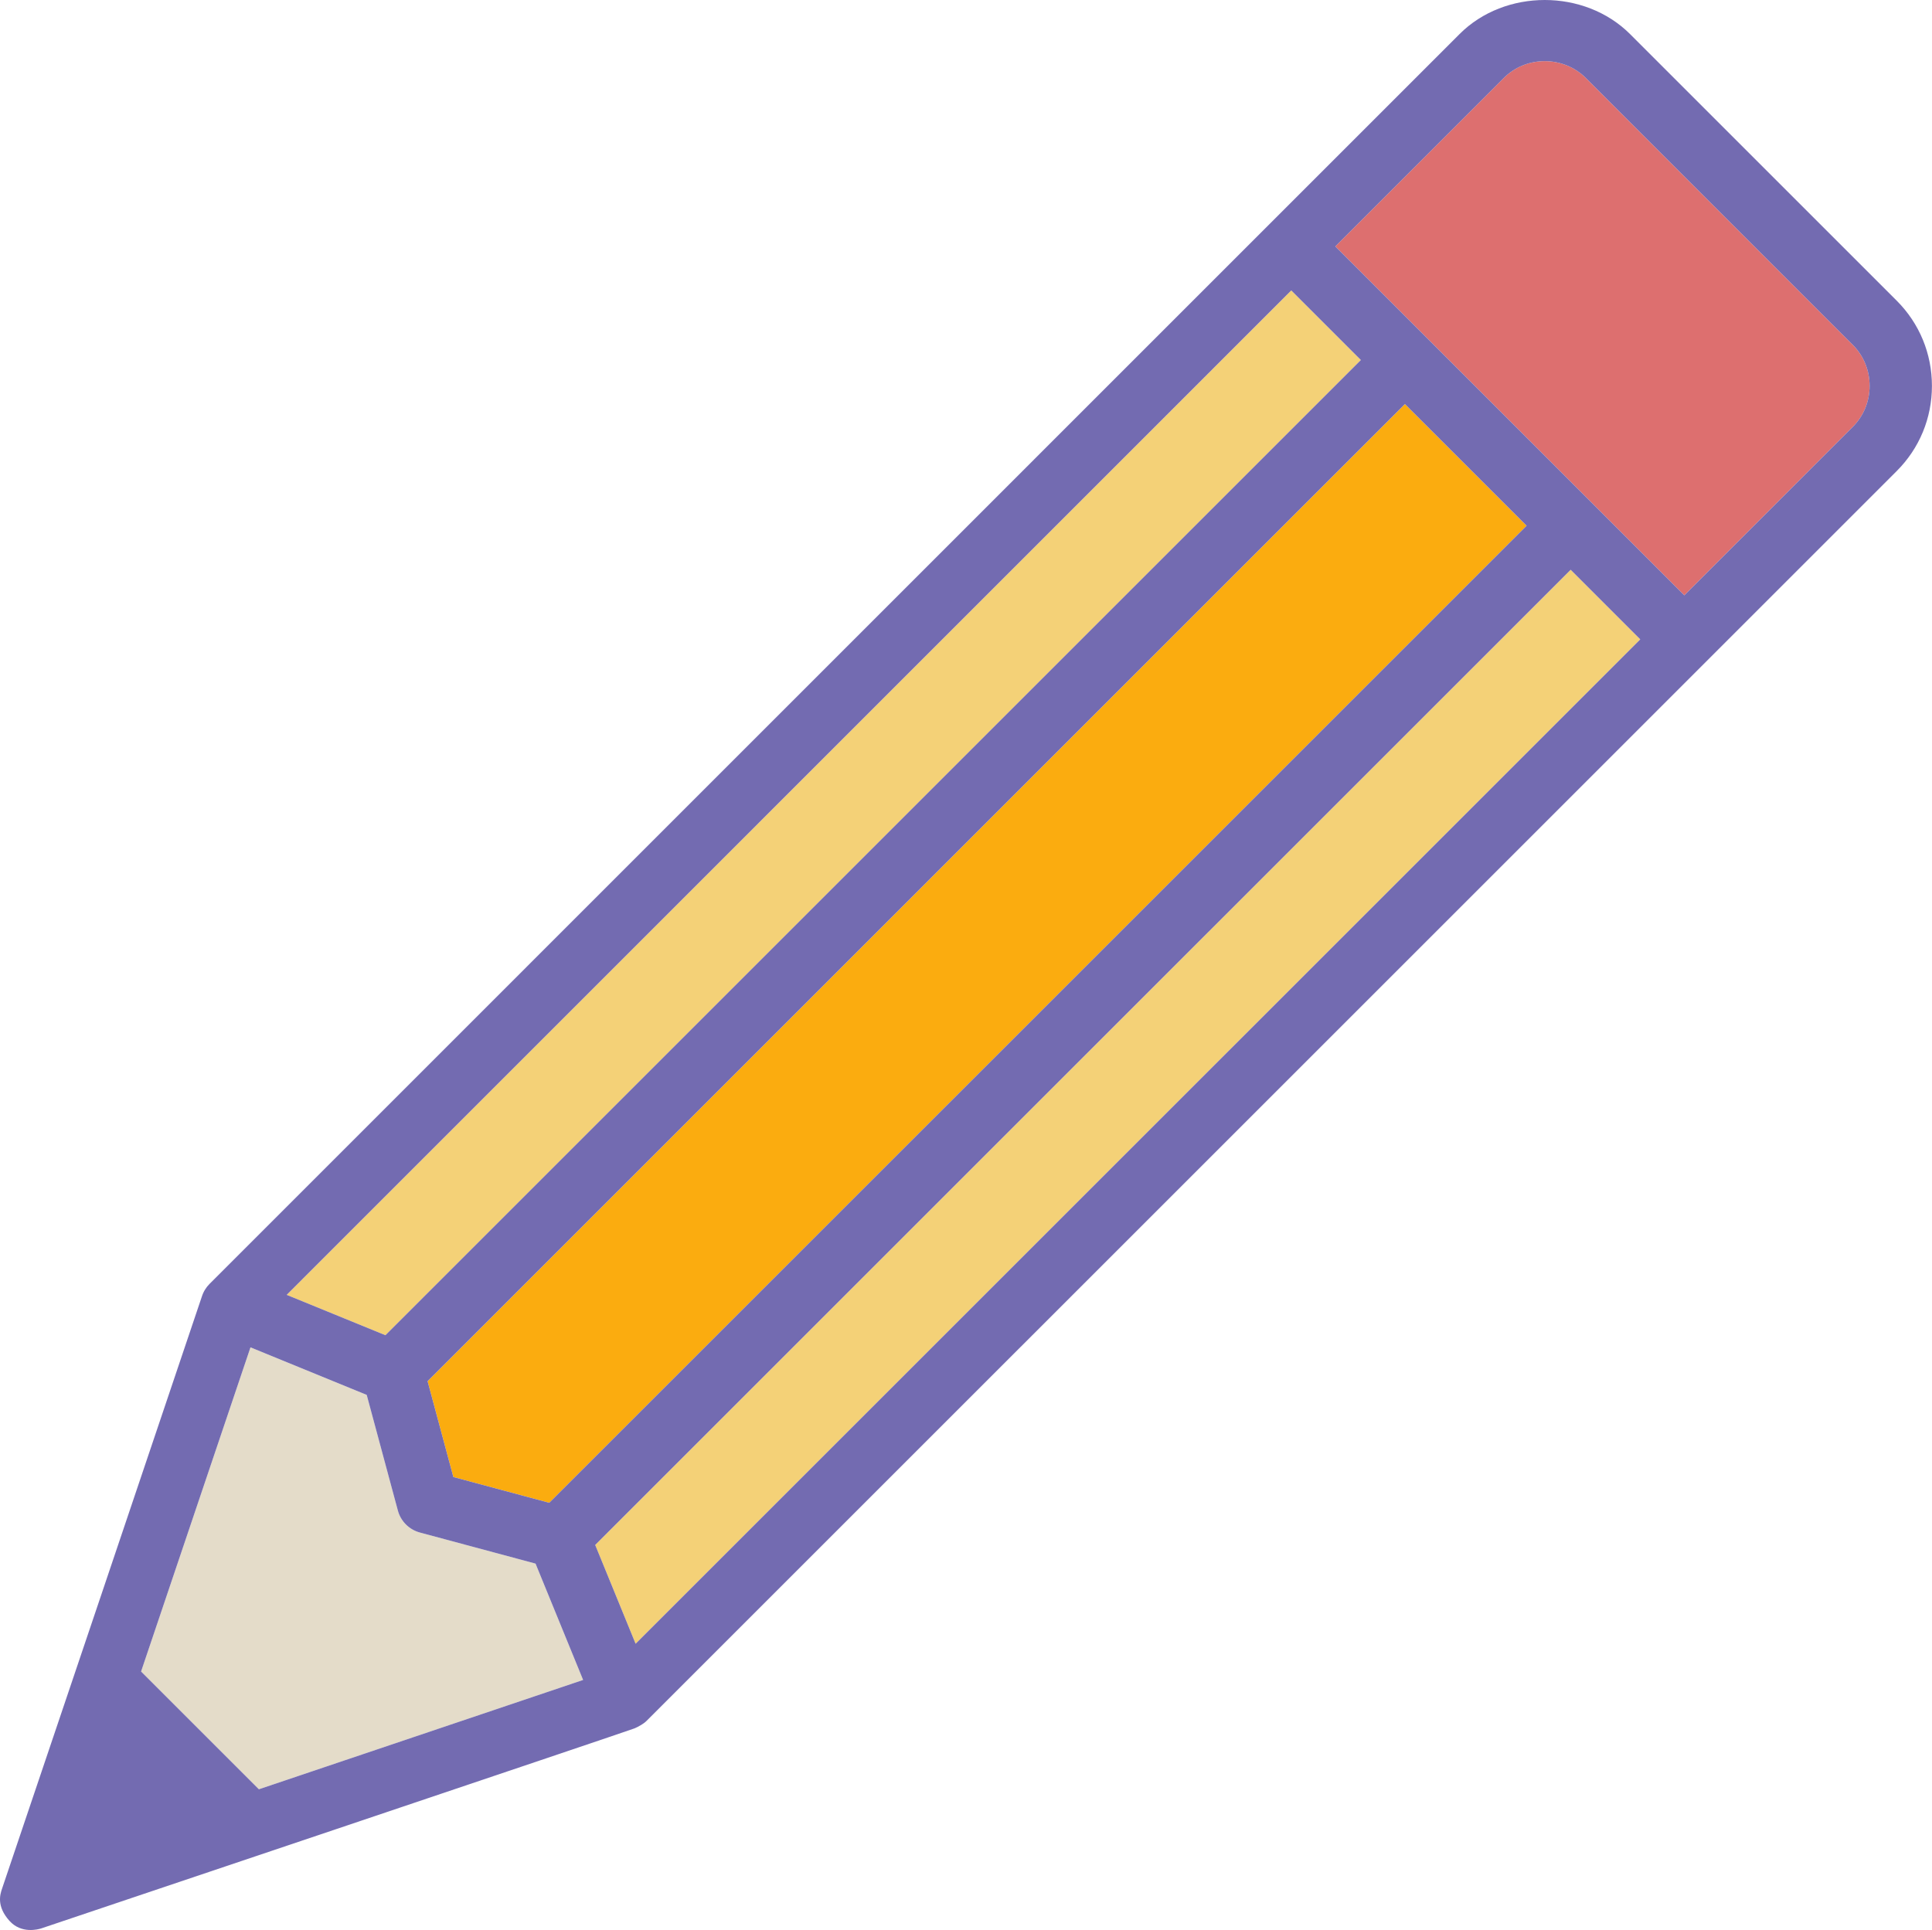
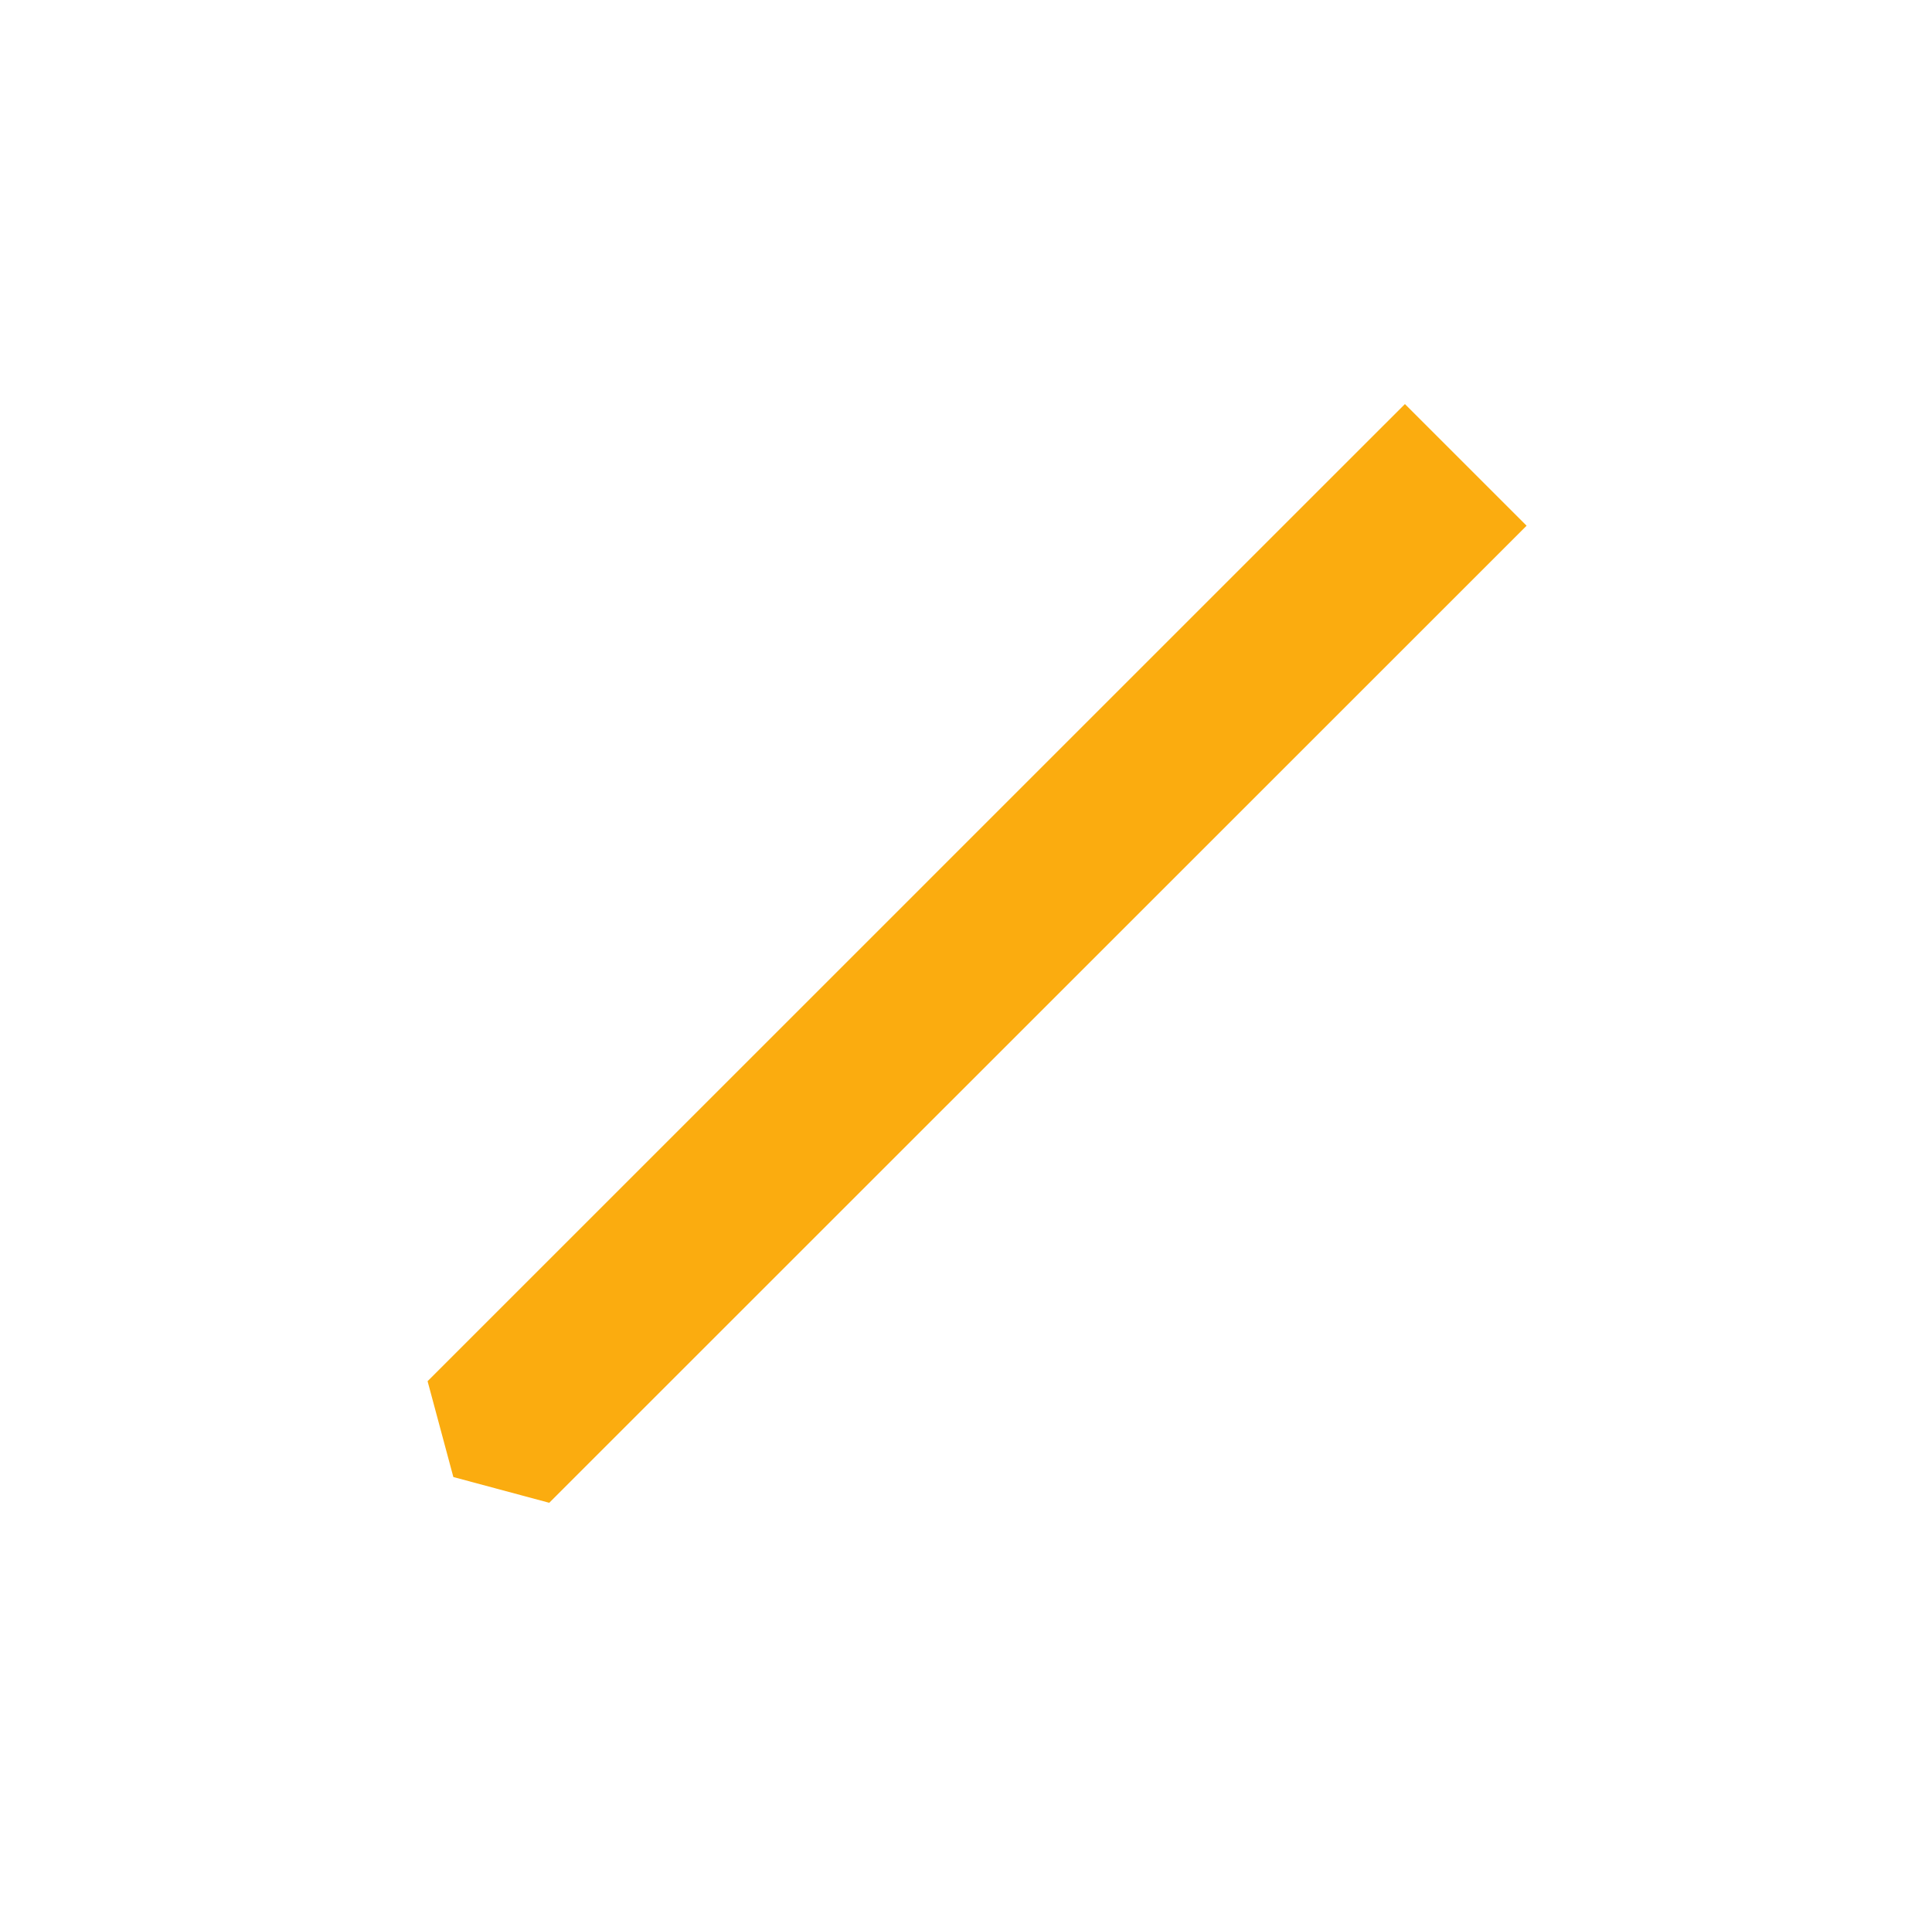
<svg xmlns="http://www.w3.org/2000/svg" fill="#736bb1" height="500" preserveAspectRatio="xMidYMid meet" version="1" viewBox="0.0 0.0 500.4 500.0" width="500.4" zoomAndPan="magnify">
  <defs>
    <clipPath id="a">
-       <path d="M 0 0 L 500.379 0 L 500.379 500 L 0 500 Z M 0 0" />
-     </clipPath>
+       </clipPath>
  </defs>
  <g>
    <g id="change1_1">
-       <path d="M 410.781 20.238 C 407.949 17.41 404.145 15.84 400.094 15.84 C 396.062 15.84 392.281 17.402 389.457 20.223 L 345.852 63.828 L 436.246 154.227 L 479.855 110.617 C 482.684 107.793 484.238 104.016 484.242 99.977 C 484.242 95.926 482.684 92.145 479.859 89.312 L 410.781 20.238" fill="#dd6f6f" />
-     </g>
+       </g>
    <g id="change2_1">
-       <path d="M 108.746 397.027 C 105.98 396.277 103.797 394.117 103.051 391.332 L 94.98 361.371 L 64.875 349.055 L 36.539 433.035 L 67.051 463.543 L 151.031 435.219 L 138.711 405.082 L 108.746 397.027" fill="#e4dcc9" />
-     </g>
+       </g>
    <g id="change3_1">
      <path d="M 363.883 104.68 L 343.242 125.316 L 110.746 357.82 L 117.422 382.652 L 142.254 389.324 L 374.758 156.836 L 395.398 136.195 L 363.883 104.68" fill="#fbac0f" />
    </g>
    <g id="change4_1">
-       <path d="M 352.473 93.27 L 334.445 75.242 L 316.422 93.266 L 74.258 335.457 L 99.824 345.91 L 331.836 113.906 Z M 406.812 147.609 L 386.168 168.254 L 154.16 400.246 L 164.625 425.84 L 407.586 182.891 L 424.836 165.637 L 406.812 147.609" fill="#f4d177" />
-     </g>
+       </g>
    <g clip-path="url(#a)" id="change5_1">
-       <path d="M 479.855 110.617 L 436.246 154.227 L 345.852 63.828 L 389.457 20.223 C 392.281 17.402 396.062 15.84 400.094 15.84 C 404.145 15.84 407.949 17.41 410.781 20.238 L 479.859 89.312 C 482.684 92.145 484.242 95.926 484.242 99.977 C 484.238 104.016 482.684 107.793 479.855 110.617 Z M 407.586 182.891 L 164.625 425.84 L 154.16 400.246 L 386.168 168.254 L 406.812 147.609 L 424.836 165.637 Z M 67.051 463.543 L 36.539 433.035 L 64.875 349.055 L 94.98 361.371 L 103.051 391.332 C 103.797 394.117 105.98 396.277 108.746 397.027 L 138.711 405.082 L 151.031 435.219 Z M 363.883 104.68 L 395.398 136.195 L 374.758 156.836 L 142.254 389.324 L 117.422 382.652 L 110.746 357.82 L 343.242 125.316 Z M 316.422 93.266 L 334.445 75.242 L 352.473 93.27 L 331.836 113.906 L 99.824 345.91 L 74.258 335.457 Z M 491.27 77.906 L 422.184 8.82 C 410.41 -2.934 389.789 -2.941 378.047 8.812 L 54.266 332.625 C 53.406 333.484 52.688 334.59 52.25 335.988 C 51.816 337.391 0.512 489.348 0.512 489.348 C 0.023 490.801 -0.945 493.852 2.453 497.633 C 5.512 501.039 9.887 499.852 10.734 499.57 C 10.734 499.57 163.156 448.281 164.328 447.77 C 165.496 447.254 166.68 446.602 167.457 445.832 L 491.258 122.035 C 497.141 116.164 500.383 108.328 500.383 99.977 C 500.383 91.613 497.141 83.781 491.27 77.906" fill="inherit" />
-     </g>
+       </g>
  </g>
</svg>